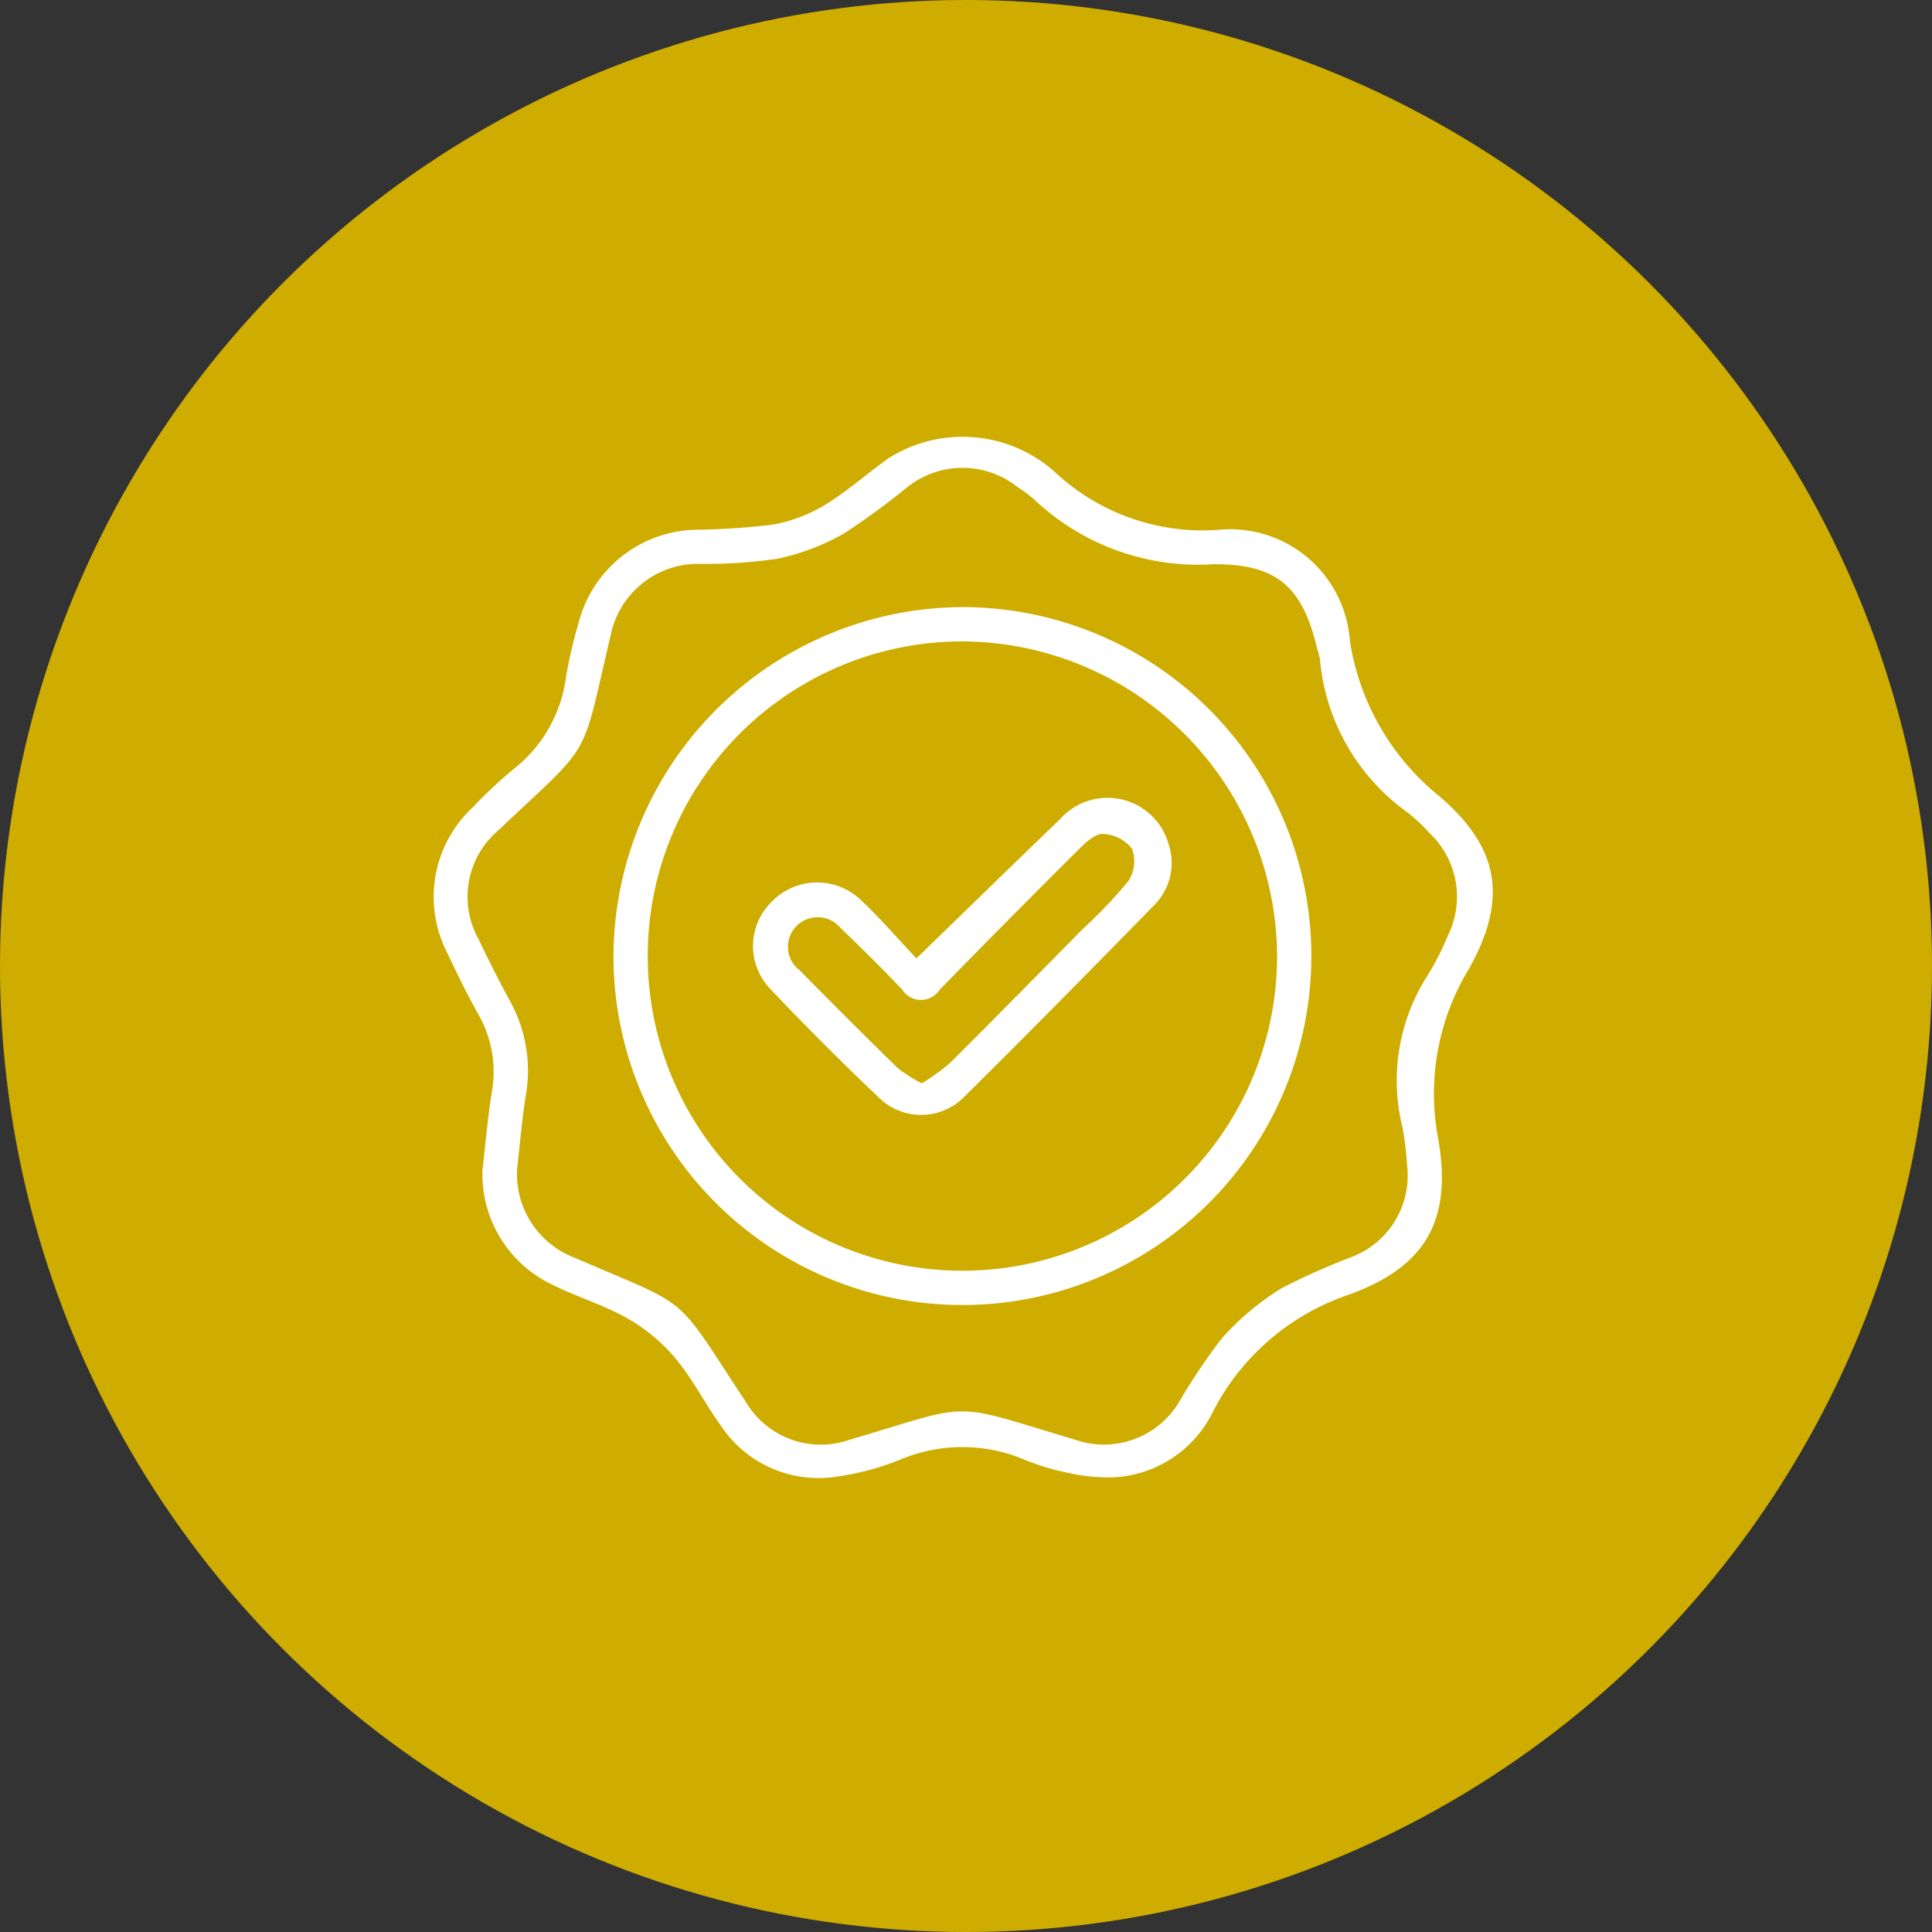
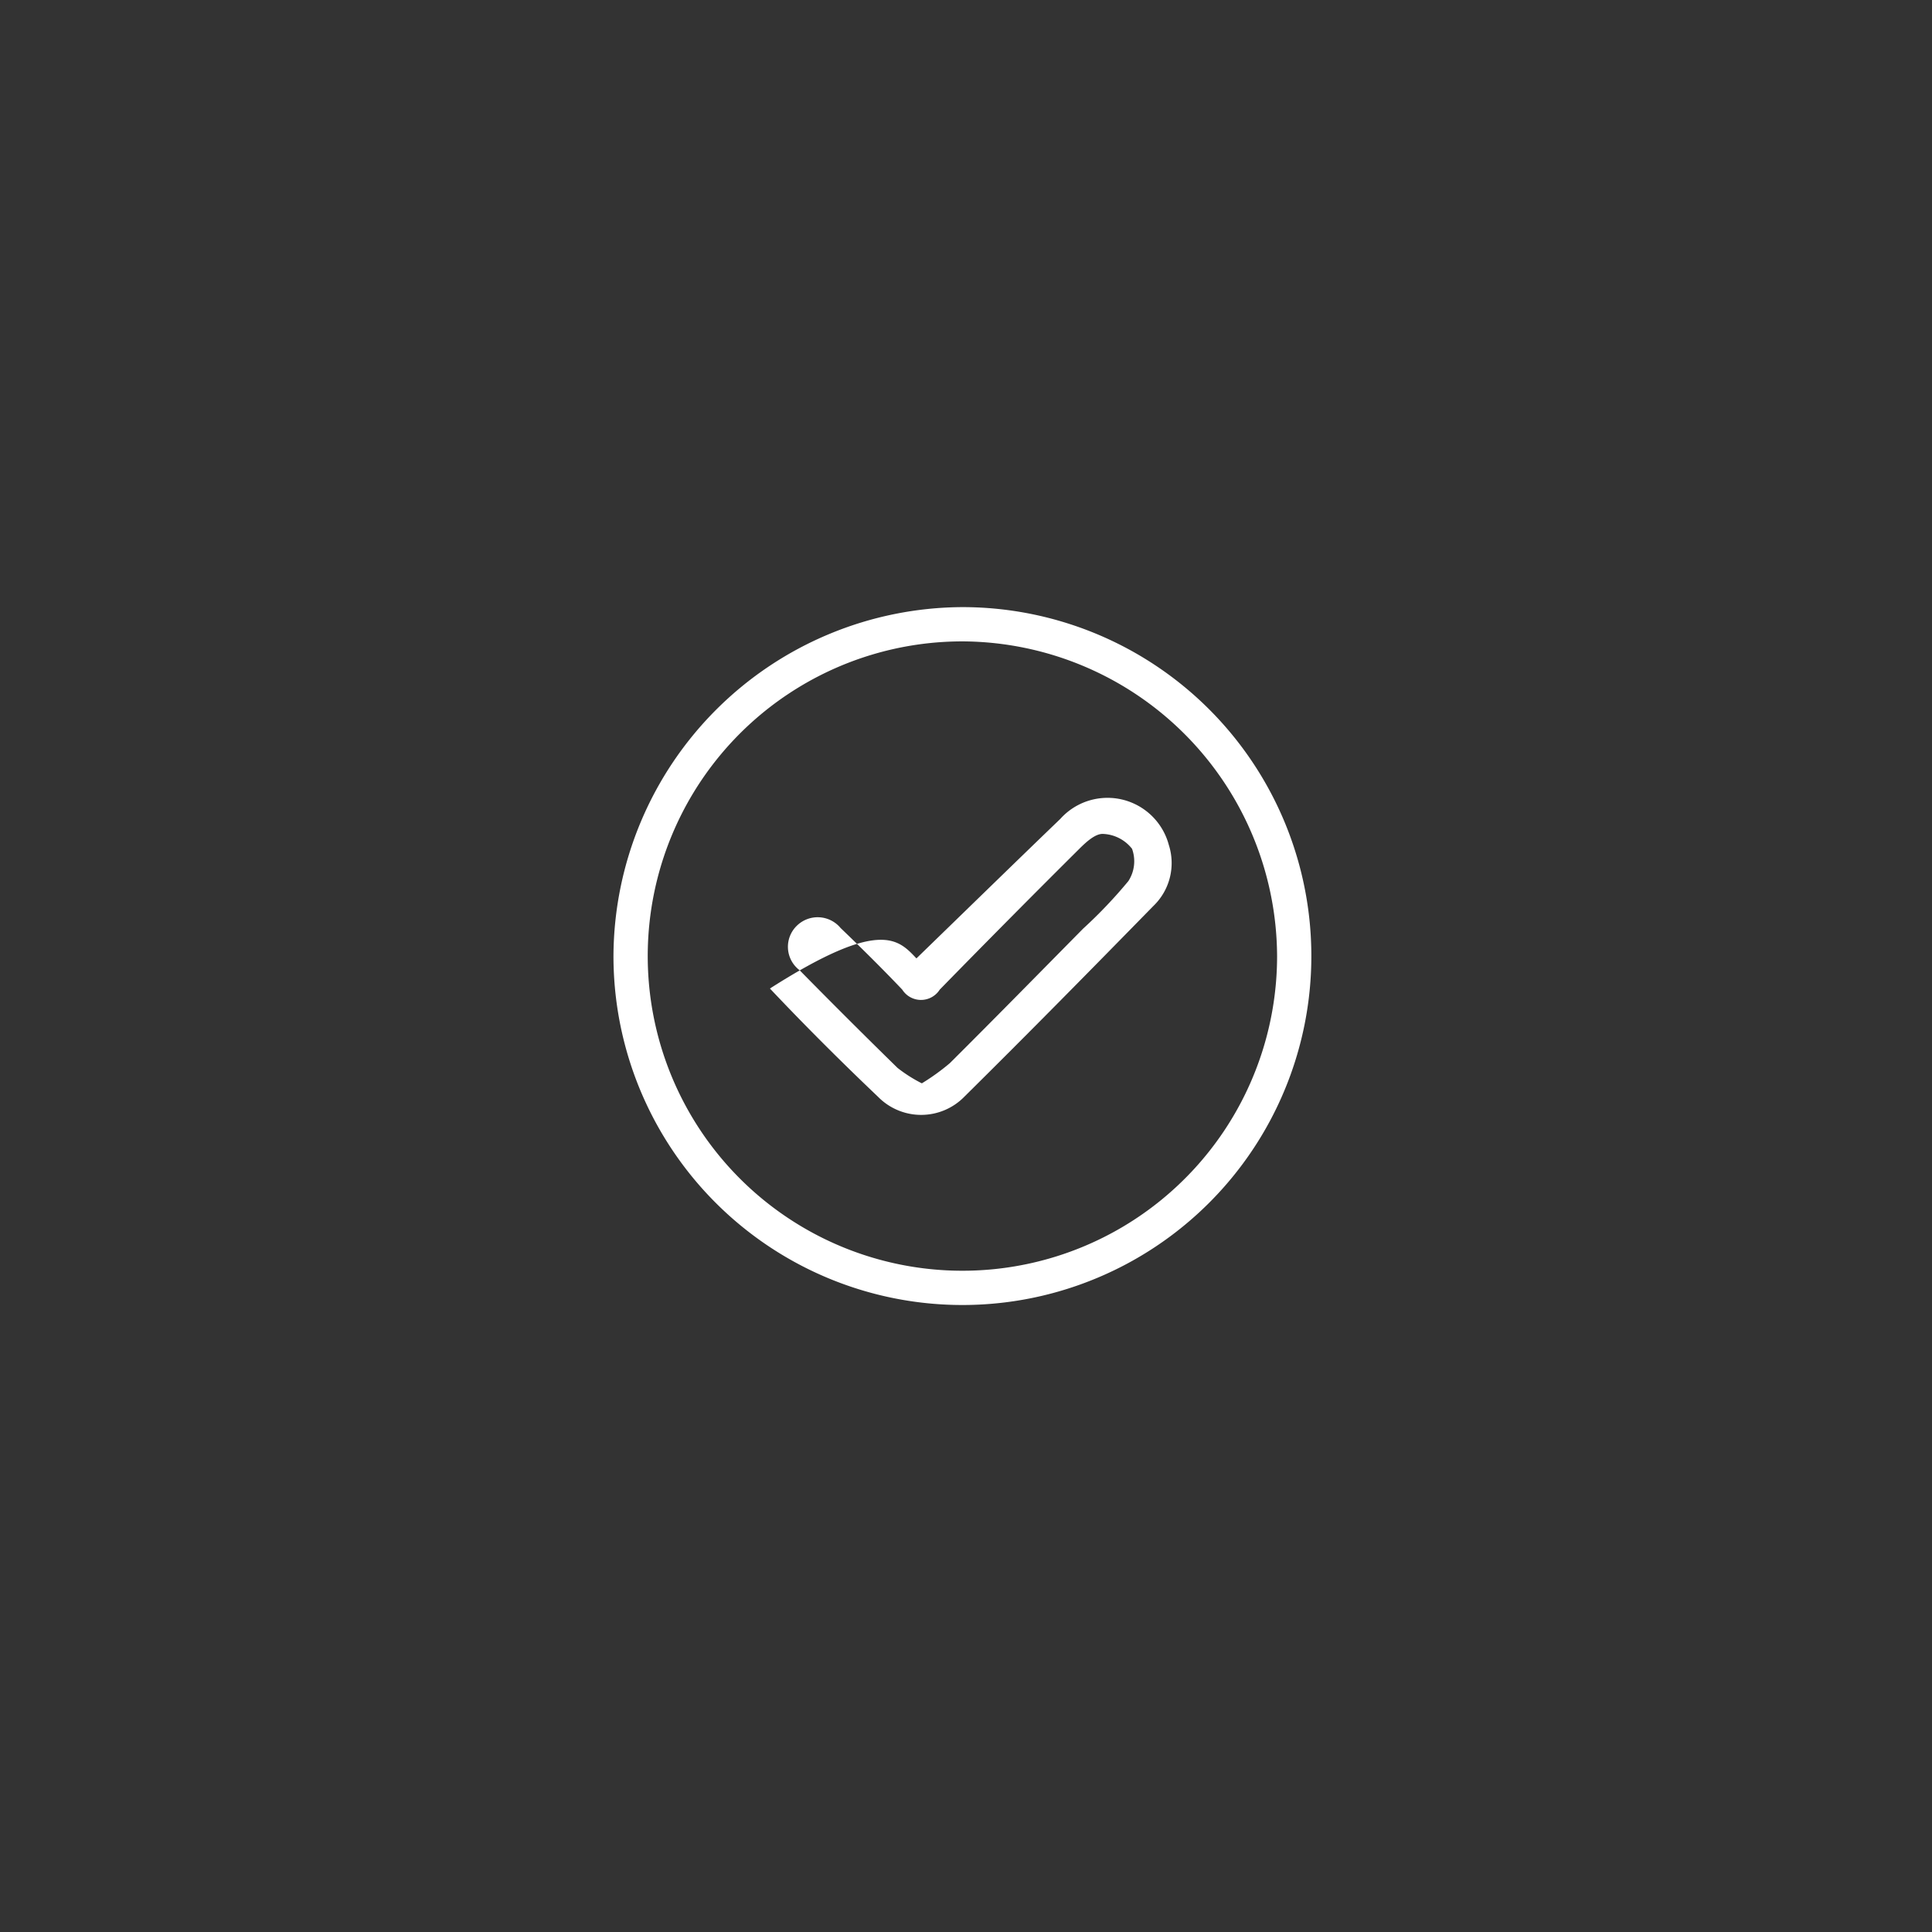
<svg xmlns="http://www.w3.org/2000/svg" width="49" height="49" viewBox="0 0 49 49">
  <rect x="0" y="0" width="49" height="49" fill="#333333" stroke="none" />
  <g id="Grupo_4052" data-name="Grupo 4052" transform="translate(-1462 -3576)">
-     <circle id="Elipse_40" data-name="Elipse 40" cx="24.5" cy="24.5" r="24.5" transform="translate(1462 3576)" fill="#cead00" />
    <g id="Grupo_4002" data-name="Grupo 4002" transform="translate(251.594 1894)">
-       <path id="Trazado_1173" data-name="Trazado 1173" d="M1222.643,1711.673c.073-.625.129-1.29.231-1.947a2.909,2.909,0,0,0-.3-1.933c-.3-.535-.57-1.083-.83-1.636a3.1,3.1,0,0,1,.645-3.674,11.739,11.739,0,0,1,1.024-.962,3.55,3.55,0,0,0,1.352-2.375,12.277,12.277,0,0,1,.32-1.365,3.142,3.142,0,0,1,2.906-2.344,18.589,18.589,0,0,0,1.994-.128,3.866,3.866,0,0,0,1.337-.5c.568-.342,1.068-.794,1.611-1.181a3.513,3.513,0,0,1,4.21.328,5.483,5.483,0,0,0,4.133,1.484,3.049,3.049,0,0,1,3.368,2.826,6.293,6.293,0,0,0,2.241,3.907c1.558,1.316,1.776,2.634.766,4.417a6.085,6.085,0,0,0-.772,4.275c.37,2.091-.311,3.282-2.318,3.99a6.045,6.045,0,0,0-3.418,3,2.964,2.964,0,0,1-2.528,1.614,4.437,4.437,0,0,1-1.119-.115,5.768,5.768,0,0,1-1.084-.324,4.056,4.056,0,0,0-3.2,0,6.814,6.814,0,0,1-1.559.417,2.972,2.972,0,0,1-2.961-1.285c-.4-.551-.712-1.177-1.146-1.7a4.525,4.525,0,0,0-1.212-1.017c-.606-.345-1.291-.549-1.918-.862A3.1,3.1,0,0,1,1222.643,1711.673Zm.88-.051a2.269,2.269,0,0,0,1.435,2.269c3.064,1.322,2.5.848,4.358,3.655a2.208,2.208,0,0,0,2.63.972c3.219-.948,2.463-.978,5.738,0a2.222,2.222,0,0,0,2.632-.969,15.154,15.154,0,0,1,1.083-1.611,6.828,6.828,0,0,1,1.5-1.259,16.73,16.73,0,0,1,1.82-.811,2.207,2.207,0,0,0,1.37-2.342,7.779,7.779,0,0,0-.107-.911,4.933,4.933,0,0,1,.636-3.884,7.009,7.009,0,0,0,.513-1.009,2.219,2.219,0,0,0-.462-2.587,4.639,4.639,0,0,0-.55-.519,5.358,5.358,0,0,1-2.237-3.9,2.148,2.148,0,0,0-.068-.261c-.374-1.568-1.008-2.151-2.632-2.145a6.054,6.054,0,0,1-4.534-1.63,3.335,3.335,0,0,0-.431-.324,2.245,2.245,0,0,0-2.8,0,18.757,18.757,0,0,1-1.612,1.178,5.849,5.849,0,0,1-1.687.638,12.541,12.541,0,0,1-1.937.129,2.262,2.262,0,0,0-2.292,1.835c-.771,3.236-.4,2.61-2.846,4.925a2.21,2.21,0,0,0-.5,2.759c.256.535.522,1.067.807,1.587a3.653,3.653,0,0,1,.388,2.4C1223.638,1710.448,1223.584,1711.1,1223.523,1711.622Z" transform="translate(0)" fill="#fff" />
      <path id="Trazado_1174" data-name="Trazado 1174" d="M1244.212,1706.46a8.85,8.85,0,1,1-8.854,8.832A8.888,8.888,0,0,1,1244.212,1706.46Zm.016.869a7.981,7.981,0,1,0,7.961,8A8.017,8.017,0,0,0,1244.228,1707.329Z" transform="translate(-9.393 -9.062)" fill="#fff" />
-       <path id="Trazado_1175" data-name="Trazado 1175" d="M1250.338,1725.354c1.272-1.234,2.456-2.39,3.648-3.537a1.609,1.609,0,0,1,2.753.66,1.509,1.509,0,0,1-.39,1.546c-1.586,1.621-3.176,3.237-4.788,4.831a1.532,1.532,0,0,1-2.193.014c-.938-.893-1.857-1.808-2.746-2.75a1.568,1.568,0,0,1,.045-2.2,1.6,1.6,0,0,1,2.24-.063C1249.419,1724.334,1249.877,1724.868,1250.338,1725.354Zm.137,3.169a5.6,5.6,0,0,0,.71-.512c1.134-1.129,2.255-2.271,3.379-3.41a11.9,11.9,0,0,0,1.15-1.209.925.925,0,0,0,.092-.818.985.985,0,0,0-.736-.377c-.2-.009-.438.216-.609.386q-1.779,1.769-3.532,3.563a.563.563,0,0,1-.951,0c-.508-.534-1.032-1.053-1.564-1.563a.755.755,0,0,0-1.1-.066.744.744,0,0,0,.063,1.139q1.229,1.25,2.482,2.476A3.689,3.689,0,0,0,1250.475,1728.523Z" transform="translate(-16.689 -19.047)" fill="#fff" />
+       <path id="Trazado_1175" data-name="Trazado 1175" d="M1250.338,1725.354c1.272-1.234,2.456-2.39,3.648-3.537a1.609,1.609,0,0,1,2.753.66,1.509,1.509,0,0,1-.39,1.546c-1.586,1.621-3.176,3.237-4.788,4.831a1.532,1.532,0,0,1-2.193.014c-.938-.893-1.857-1.808-2.746-2.75C1249.419,1724.334,1249.877,1724.868,1250.338,1725.354Zm.137,3.169a5.6,5.6,0,0,0,.71-.512c1.134-1.129,2.255-2.271,3.379-3.41a11.9,11.9,0,0,0,1.15-1.209.925.925,0,0,0,.092-.818.985.985,0,0,0-.736-.377c-.2-.009-.438.216-.609.386q-1.779,1.769-3.532,3.563a.563.563,0,0,1-.951,0c-.508-.534-1.032-1.053-1.564-1.563a.755.755,0,0,0-1.1-.066.744.744,0,0,0,.063,1.139q1.229,1.25,2.482,2.476A3.689,3.689,0,0,0,1250.475,1728.523Z" transform="translate(-16.689 -19.047)" fill="#fff" />
    </g>
  </g>
</svg>